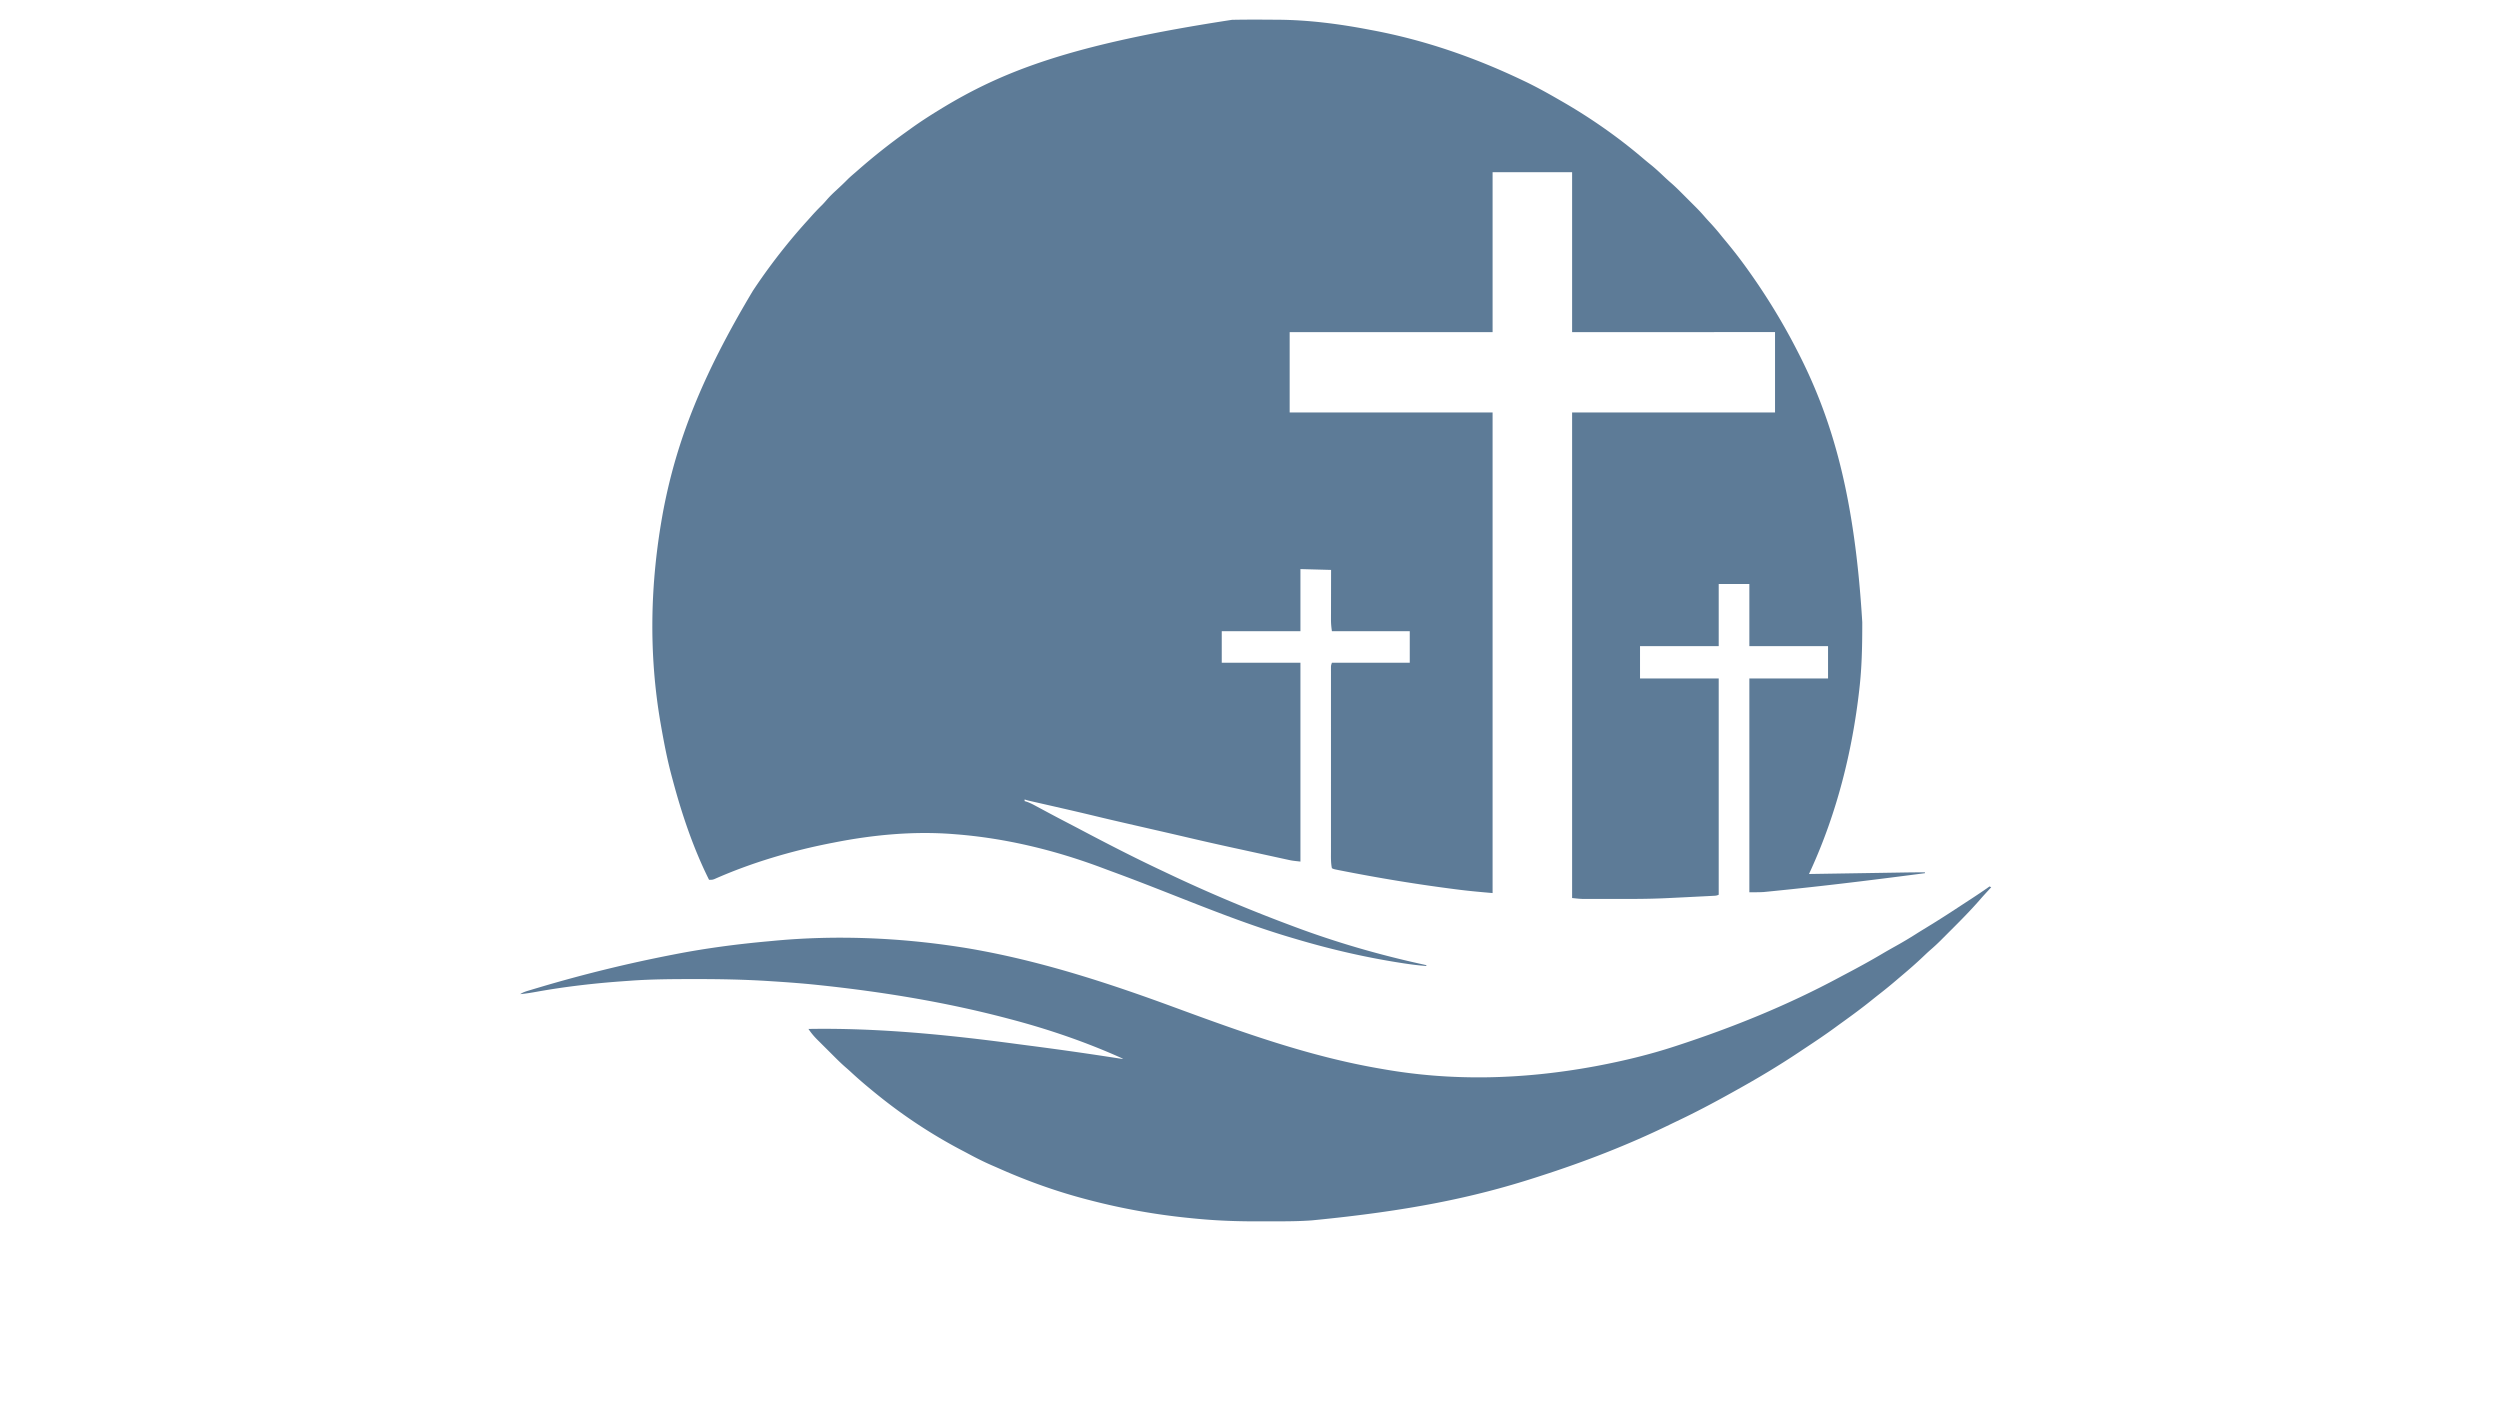
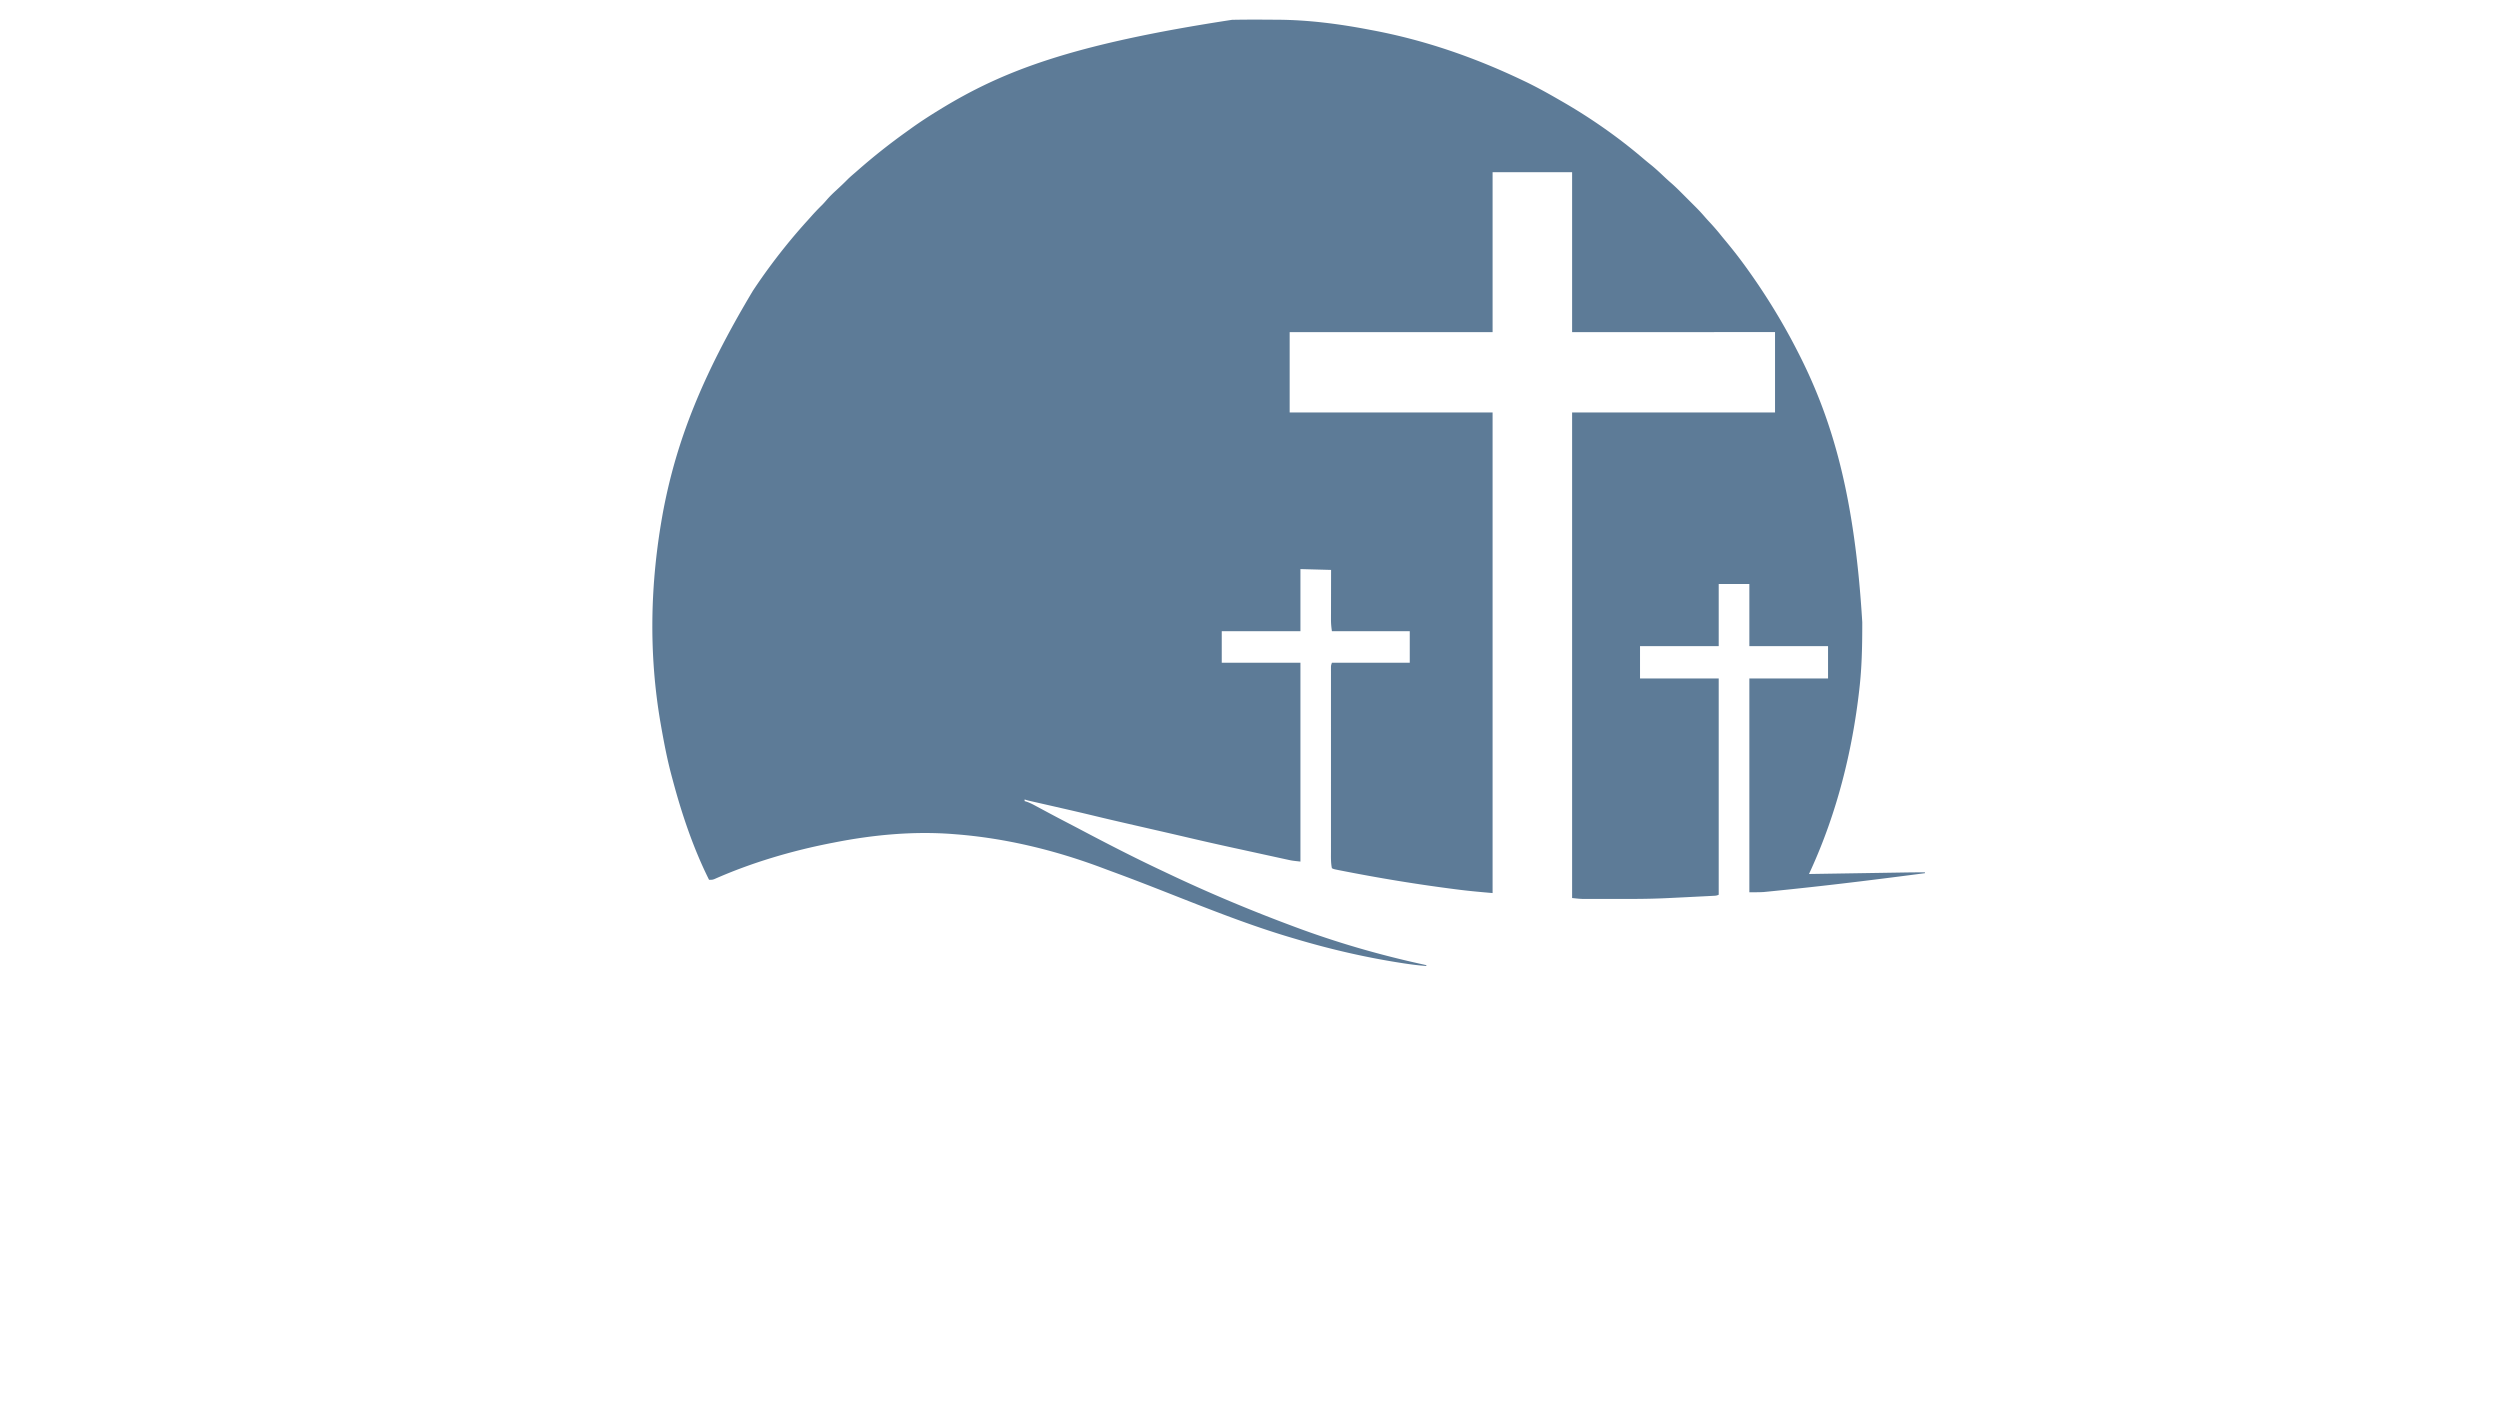
<svg xmlns="http://www.w3.org/2000/svg" data-bbox="297.73 11.302 849.208 692.202" height="1080" viewBox="0 0 1440 810" width="1920" data-type="color">
  <g>
    <defs>
      <clipPath id="335ef81c-ef63-4cb4-8ddc-d1ca5291b037">
        <path d="M375 11.36h734V557H375Zm0 0" />
      </clipPath>
    </defs>
    <g clip-path="url(#335ef81c-ef63-4cb4-8ddc-d1ca5291b037)">
      <path d="m733.57 11.352 3.063.02c17.05.144 34.281 2.343 51.015 5.526q1.506.287 3.012.567c30.031 5.652 58.695 15.598 86.25 28.738l1.563.742c6.804 3.27 13.37 6.93 19.906 10.711l1.098.633c16.793 9.637 32.812 20.852 47.527 33.441a163 163 0 0 0 4.031 3.301c2.516 2.047 4.875 4.239 7.227 6.469a123 123 0 0 0 4.414 4.008c1.91 1.668 3.719 3.418 5.508 5.215l.953.949 1.98 1.984q1.494 1.5 3 3l2.828 2.828a106 106 0 0 1 5.137 5.567c1.07 1.238 2.188 2.43 3.305 3.629a132 132 0 0 1 5.785 6.726 222 222 0 0 0 2.742 3.34c3.766 4.524 7.39 9.125 10.852 13.887l.668.914c10.789 14.91 20.464 30.465 28.914 46.812l.855 1.657c20.676 40.007 33.145 84.664 37.461 156.382q-.005 1.639-.004 3.278c-.02 11.5-.293 22.926-1.578 34.363l-.129 1.16c-4.031 35.66-12.926 70.996-27.828 103.715l-.652 1.426-.493 1.086.938-.016 33.605-.531c4.872-.078 9.739-.152 14.61-.23l5.656-.09c.55-.008 1.102-.016 1.668-.028q5.157-.076 10.313-.058v.476c-25.098 3.285-50.204 6.418-75.38 9.067l-1.671.18a2633 2633 0 0 1-9.867 1.015l-1.164.117q-1.589.164-3.18.317l-1.723.168c-2.715.16-5.437.113-8.156.113V390.789h45.324v-18.613h-45.324v-35.793h-17.652v35.793h-45.325v18.613h45.325v124.57c-1.184.594-2.07.586-3.399.653l-1.55.082-1.7.086-1.762.09-3.73.187-5.563.281q-4.586.234-9.18.45-1.656.074-3.32.156c-9.515.457-19.023.476-28.546.46q-3.3-.001-6.598.005h-7.586q-1.694.001-3.387-.004l-.984.004c-2.442-.008-4.676-.27-7.137-.543v-279.68h116.883v-46.293H905.535V99.18h-45.8v92.113H742.847v46.293h116.886v276.816c-6.566-.57-13.09-1.136-19.62-1.968l-1.188-.149c-22.364-2.84-44.625-6.508-66.735-10.879l-1.21-.238c-2.731-.547-2.731-.547-3.801-1.082-.66-3.11-.547-6.43-.54-9.594v-1.398c-.003-1.531 0-3.063 0-4.598l-.003-3.308v-8.961c.004-3.125 0-6.25 0-9.38q-.001-8.37.004-16.742v-15.187q-.005-8.825-.004-17.648c.004-3.114 0-6.227 0-9.34q-.001-4.383.004-8.766v-3.226c-.004-1.461 0-2.922 0-4.387l-.004-1.297.004-1.184v-1.023c.062-.895.062-.895.539-2.324h44.843v-18.137H767.18c-.336-2.344-.535-4.328-.532-6.656v-.946q.001-1.53.008-3.058v-2.137l.012-5.598q.012-3.363.012-6.726c.004-3.399.015-6.797.023-10.195l-17.652-.48v35.796h-45.324v18.137h45.324v114.543c-4.832-.536-4.832-.536-7.098-1.032l-1.547-.336-1.644-.359-1.746-.383q-2.327-.504-4.653-1.02-2.439-.533-4.87-1.062c-2.598-.566-5.192-1.137-7.786-1.703q-4.546-1.001-9.094-1.984a1666 1666 0 0 1-25.777-5.82 3668 3668 0 0 0-17.223-3.989l-1.129-.258-4.601-1.054c-22.176-5.082-22.176-5.082-32.645-7.606a1639 1639 0 0 0-16.144-3.785l-1.012-.23q-5.027-1.154-10.055-2.301l-2.828-.645c-1.168-.27-2.332-.535-3.5-.797l-1.57-.359-1.375-.316c-1.14-.278-1.14-.278-2.574-.754v.953l1.23.375c1.715.61 3.274 1.383 4.867 2.246l.926.496q.98.524 1.953 1.05l4.121 2.212 2.082 1.113a825 825 0 0 0 8.825 4.648l3.902 2.032a698 698 0 0 1 4.473 2.351c15.289 8.078 30.675 15.996 46.32 23.36 1.344.632 2.683 1.27 4.027 1.906 23.496 11.156 47.48 21.2 71.852 30.281l1.453.543c23.14 8.637 46.96 15.563 71.062 20.934l1.438.32 2.855.633v.476c-4.316-.293-8.574-.836-12.851-1.492l-1.02-.156c-21.011-3.234-41.62-8.016-61.984-14.102l-1.629-.48c-23.91-7.05-47.098-16.29-70.277-25.41-11.063-4.356-22.13-8.672-33.293-12.758a516 516 0 0 1-5.344-1.992c-27.285-10.27-55.969-17.266-85.063-19.496l-1.035-.082c-22.875-1.782-46.16.41-68.617 4.855l-1.558.3c-22.864 4.462-46.032 11.298-67.36 20.743-1.215.434-1.215.434-3.12.434-8.985-18.032-15.54-37.383-20.743-56.809q-.358-1.342-.723-2.68c-2.605-9.656-4.484-19.437-6.207-29.28l-.3-1.712c-6.7-39.004-6.31-79.898 1.73-122.86l.21-1.066c7.466-37.921 21.259-74.703 51.317-124.93l.719-1.077a341 341 0 0 1 17.41-23.743l1.078-1.34a334 334 0 0 1 12.211-14.234q1.052-1.16 2.09-2.332a125 125 0 0 1 6.406-6.723 62 62 0 0 0 2.676-2.957c1.746-2.011 3.633-3.816 5.594-5.613 2.176-2.008 4.324-4.027 6.398-6.14 1.457-1.442 3.024-2.754 4.574-4.09l1.551-1.356a355 355 0 0 1 27.418-21.73 904 904 0 0 0 3.121-2.246c4.922-3.535 9.98-6.817 15.14-9.989l1.142-.699c36.101-22.144 75.433-37.527 168.445-51.742 7.965-.152 15.93-.133 23.898-.066" fill="#5d7b97" data-color="1" />
    </g>
-     <path d="m1145.984 510.586.954.476-1.032 1.118-1.383 1.508-.675.73a198 198 0 0 0-3.715 4.164c-5.153 5.895-10.66 11.461-16.2 16.988a2485 2485 0 0 0-3.206 3.211l-2.086 2.082-.946.953a112 112 0 0 1-5.699 5.27 83 83 0 0 0-2.746 2.5l-.957.902-.953.903c-3.688 3.496-7.5 6.824-11.383 10.097-.27.23-.539.461-.82.696l-.82.691c-.79.668-1.57 1.336-2.356 2.008a268 268 0 0 1-9.617 7.832 383 383 0 0 0-4.446 3.535c-5.37 4.324-10.91 8.402-16.507 12.426a574 574 0 0 0-4.293 3.12c-5.422 3.974-10.98 7.712-16.59 11.415q-2.175 1.441-4.348 2.894c-11.715 7.82-23.848 15.06-36.164 21.887l-2.5 1.395c-10.488 5.847-21.062 11.453-31.93 16.578a522 522 0 0 0-3.945 1.902c-23.922 11.645-48.898 21.313-74.215 29.453-.91.297-1.824.59-2.734.887-36.2 11.688-73.527 19.32-128.942 24.719l-1.851.125c-7.68.484-15.371.441-23.063.441q-2.385.001-4.77.008c-10.5.043-20.913-.215-31.382-1.05l-1.418-.114a373 373 0 0 1-8.066-.754l-1.192-.121a374.4 374.4 0 0 1-55.64-9.988l-1.66-.43c-17.649-4.566-34.836-10.695-51.485-18.113a354 354 0 0 0-3.515-1.532c-4.825-2.082-9.473-4.421-14.094-6.918q-2.086-1.117-4.18-2.21c-16.851-8.891-32.844-19.446-47.676-31.41l-1.36-1.098a434 434 0 0 1-3.89-3.2l-.734-.609a238 238 0 0 1-9.785-8.601 120 120 0 0 0-3.156-2.801c-2.083-1.82-4.051-3.739-6.008-5.692l-1.09-1.086q-1.132-1.128-2.258-2.257-1.721-1.719-3.45-3.43l-2.206-2.207-1.035-1.024c-1.934-1.94-3.575-3.902-5.102-6.18 40.09-.683 80.41 3.356 120.11 8.673q3.985.532 7.976 1.047a1982 1982 0 0 1 43.441 6.128l1.774.27q1.646.251 3.293.508l1.46.222 1.274.196c.996.16.996.16 1.961.14-21.078-9.535-42.988-17.039-65.36-22.91l-1.304-.344c-35.777-9.437-72.133-15.359-108.902-19.226l-1.067-.11c-8.742-.914-17.504-1.539-26.273-2.097l-1.41-.09c-13.895-.883-27.762-1.14-41.68-1.133h-1.258c-12.293.008-24.562.055-36.828.957l-3.953.282c-16.66 1.195-33.148 3.082-49.598 6.027-3.222.578-6.422 1.113-9.683 1.414 1.586-1.055 3.136-1.543 4.941-2.082l1.086-.328a530 530 0 0 1 3.606-1.078l1.27-.38c25.64-7.64 51.565-13.96 77.835-19.038l1.168-.227c17.512-3.379 35.258-5.707 53.02-7.305q1.722-.158 3.445-.324c35.312-3.308 71.476-1.828 106.484 3.559l1.008.156c4.293.656 8.563 1.41 12.828 2.23l1.027.196c37.274 7.183 73.297 19.027 108.872 32.129 38.898 14.324 78.101 28.48 119.101 35.449l1.422.25c38.914 6.855 79.324 6.223 122.14-1.684l.997-.187c15.125-2.856 30.172-6.477 44.804-11.266l.918-.3c32.407-10.57 64.11-23.395 94.16-39.575 1.243-.668 2.493-1.324 3.739-1.984 6.949-3.656 13.812-7.414 20.574-11.414 2.797-1.656 5.633-3.246 8.469-4.836a231 231 0 0 0 10.781-6.426c2.172-1.383 4.367-2.723 6.563-4.066a580 580 0 0 0 16.113-10.203q1.97-1.295 3.945-2.582 1.862-1.214 3.719-2.43l1.816-1.184c3.54-2.312 7.051-4.66 10.496-7.113" fill="#5d7b97" data-color="1" />
    <path d="m297.73 572.629.954.48Zm0 0" fill="#7793b7" data-color="2" />
  </g>
</svg>